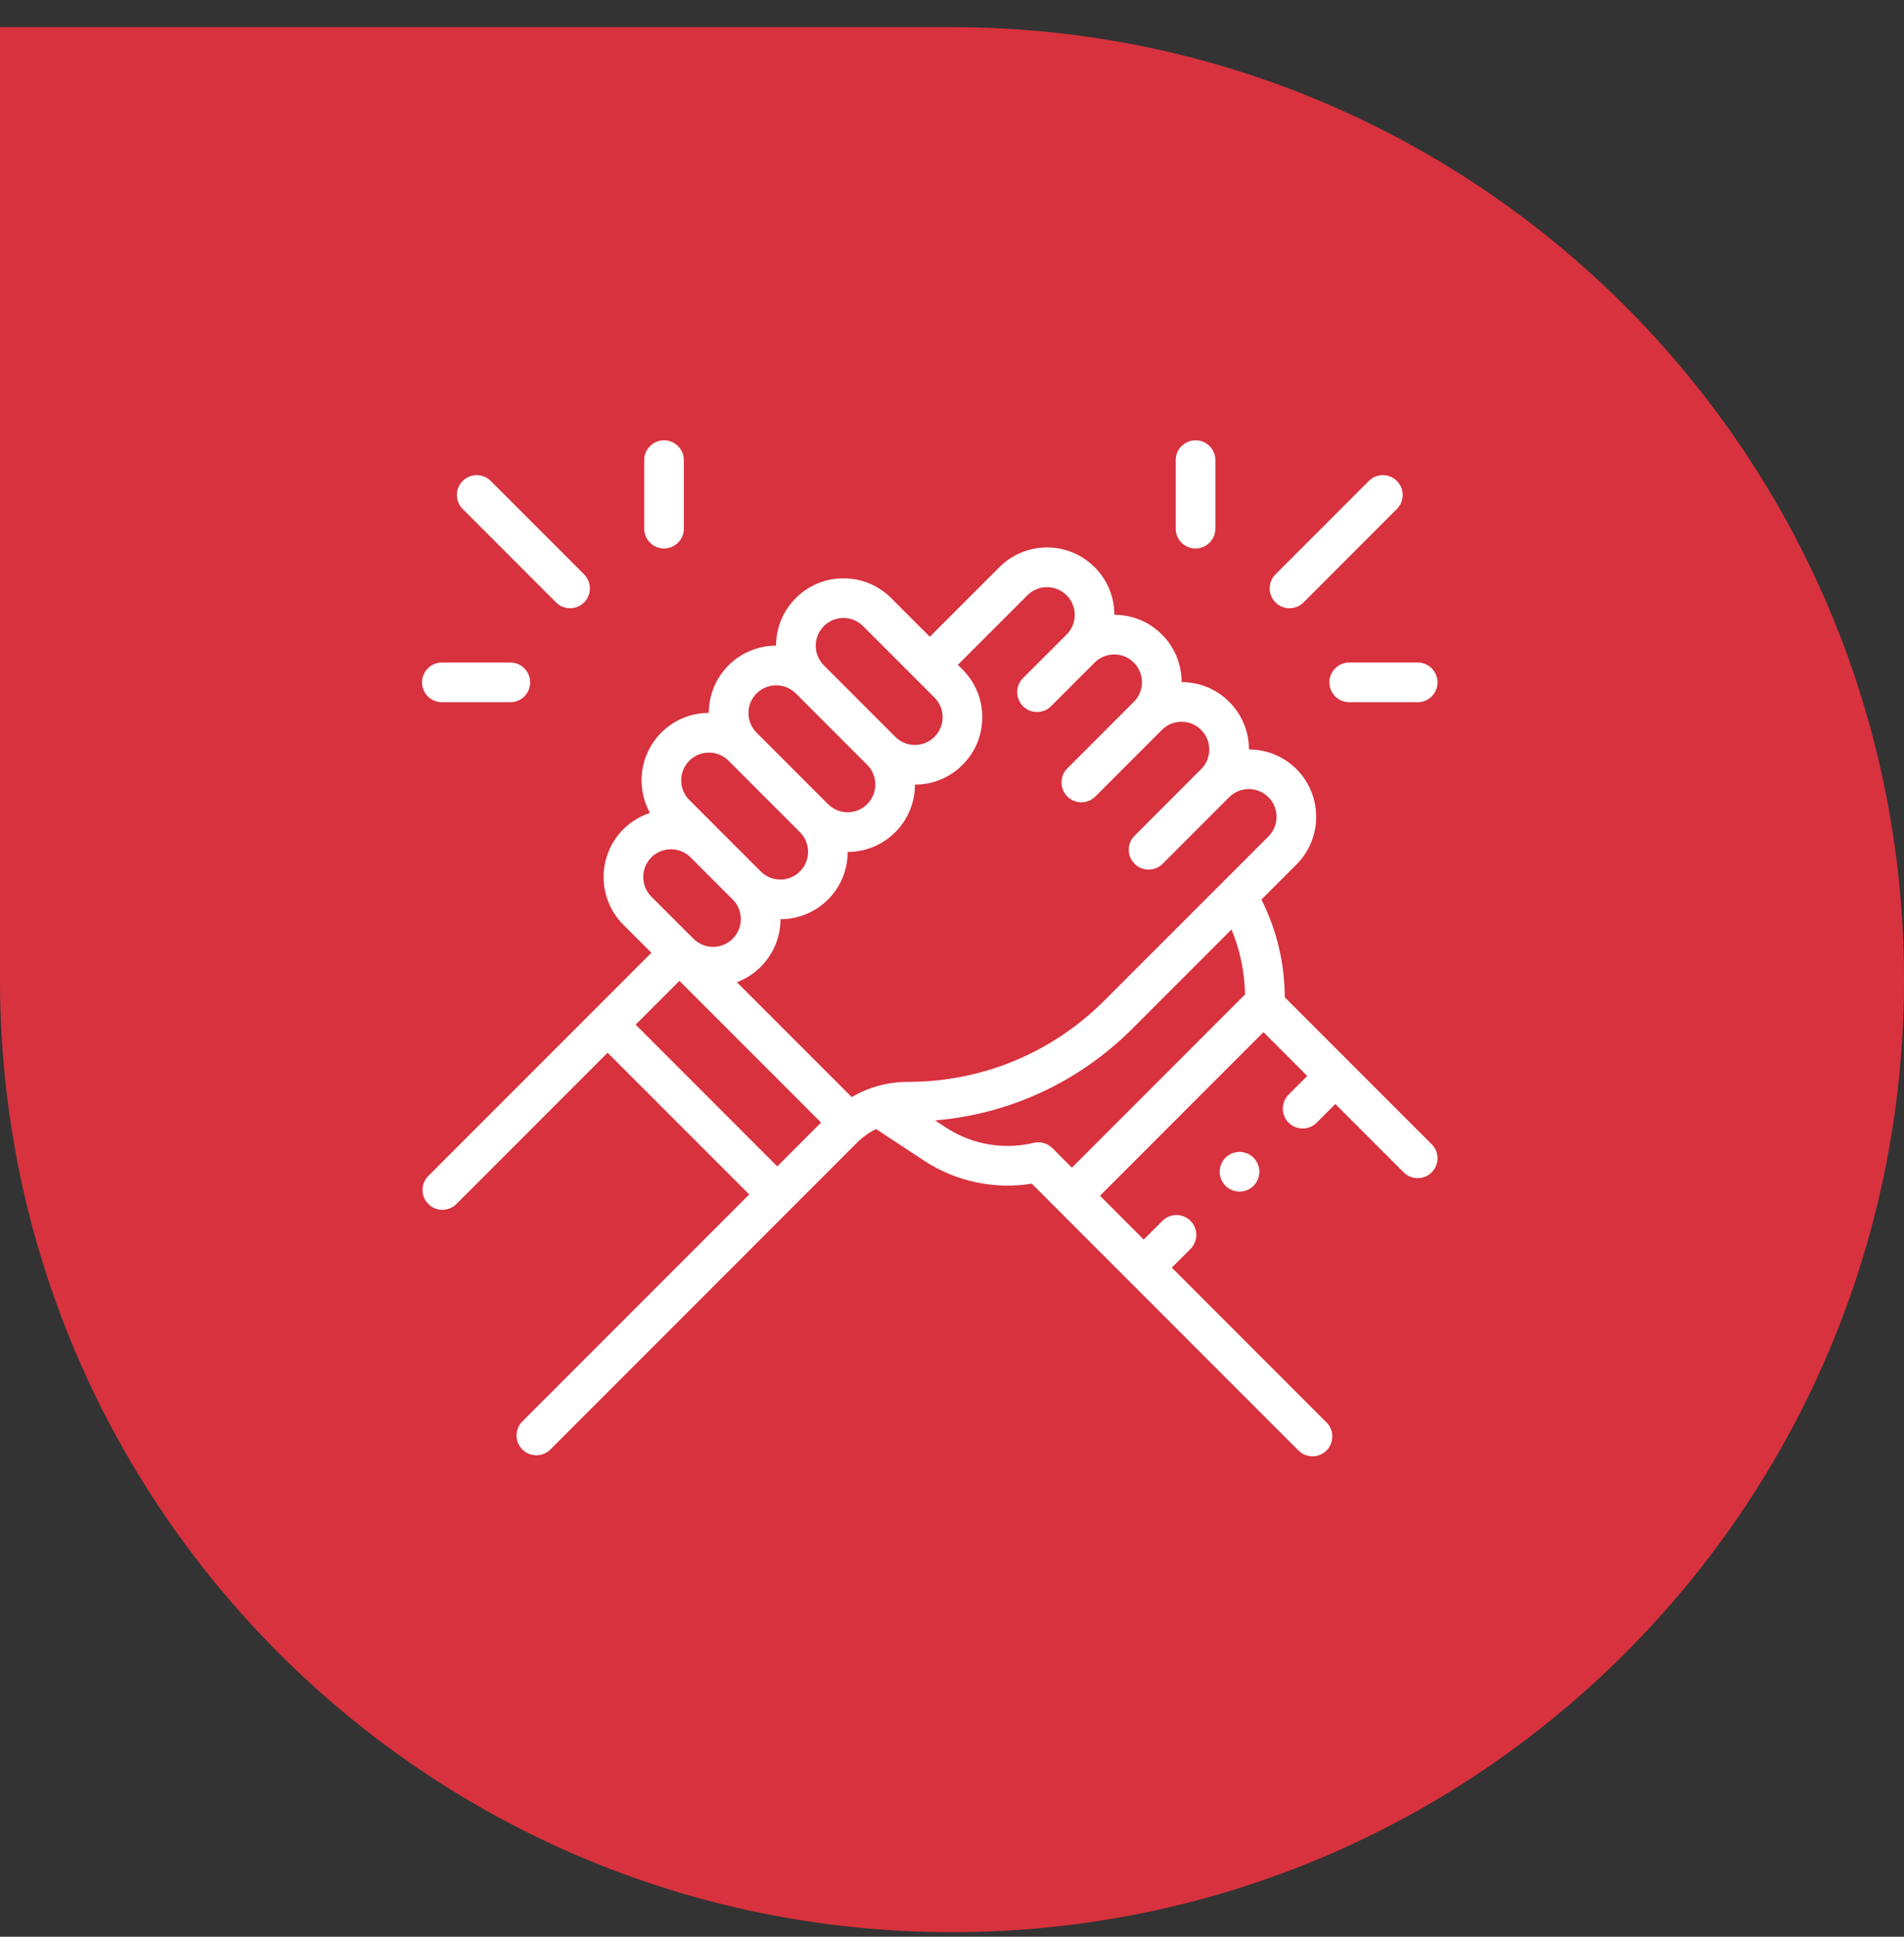
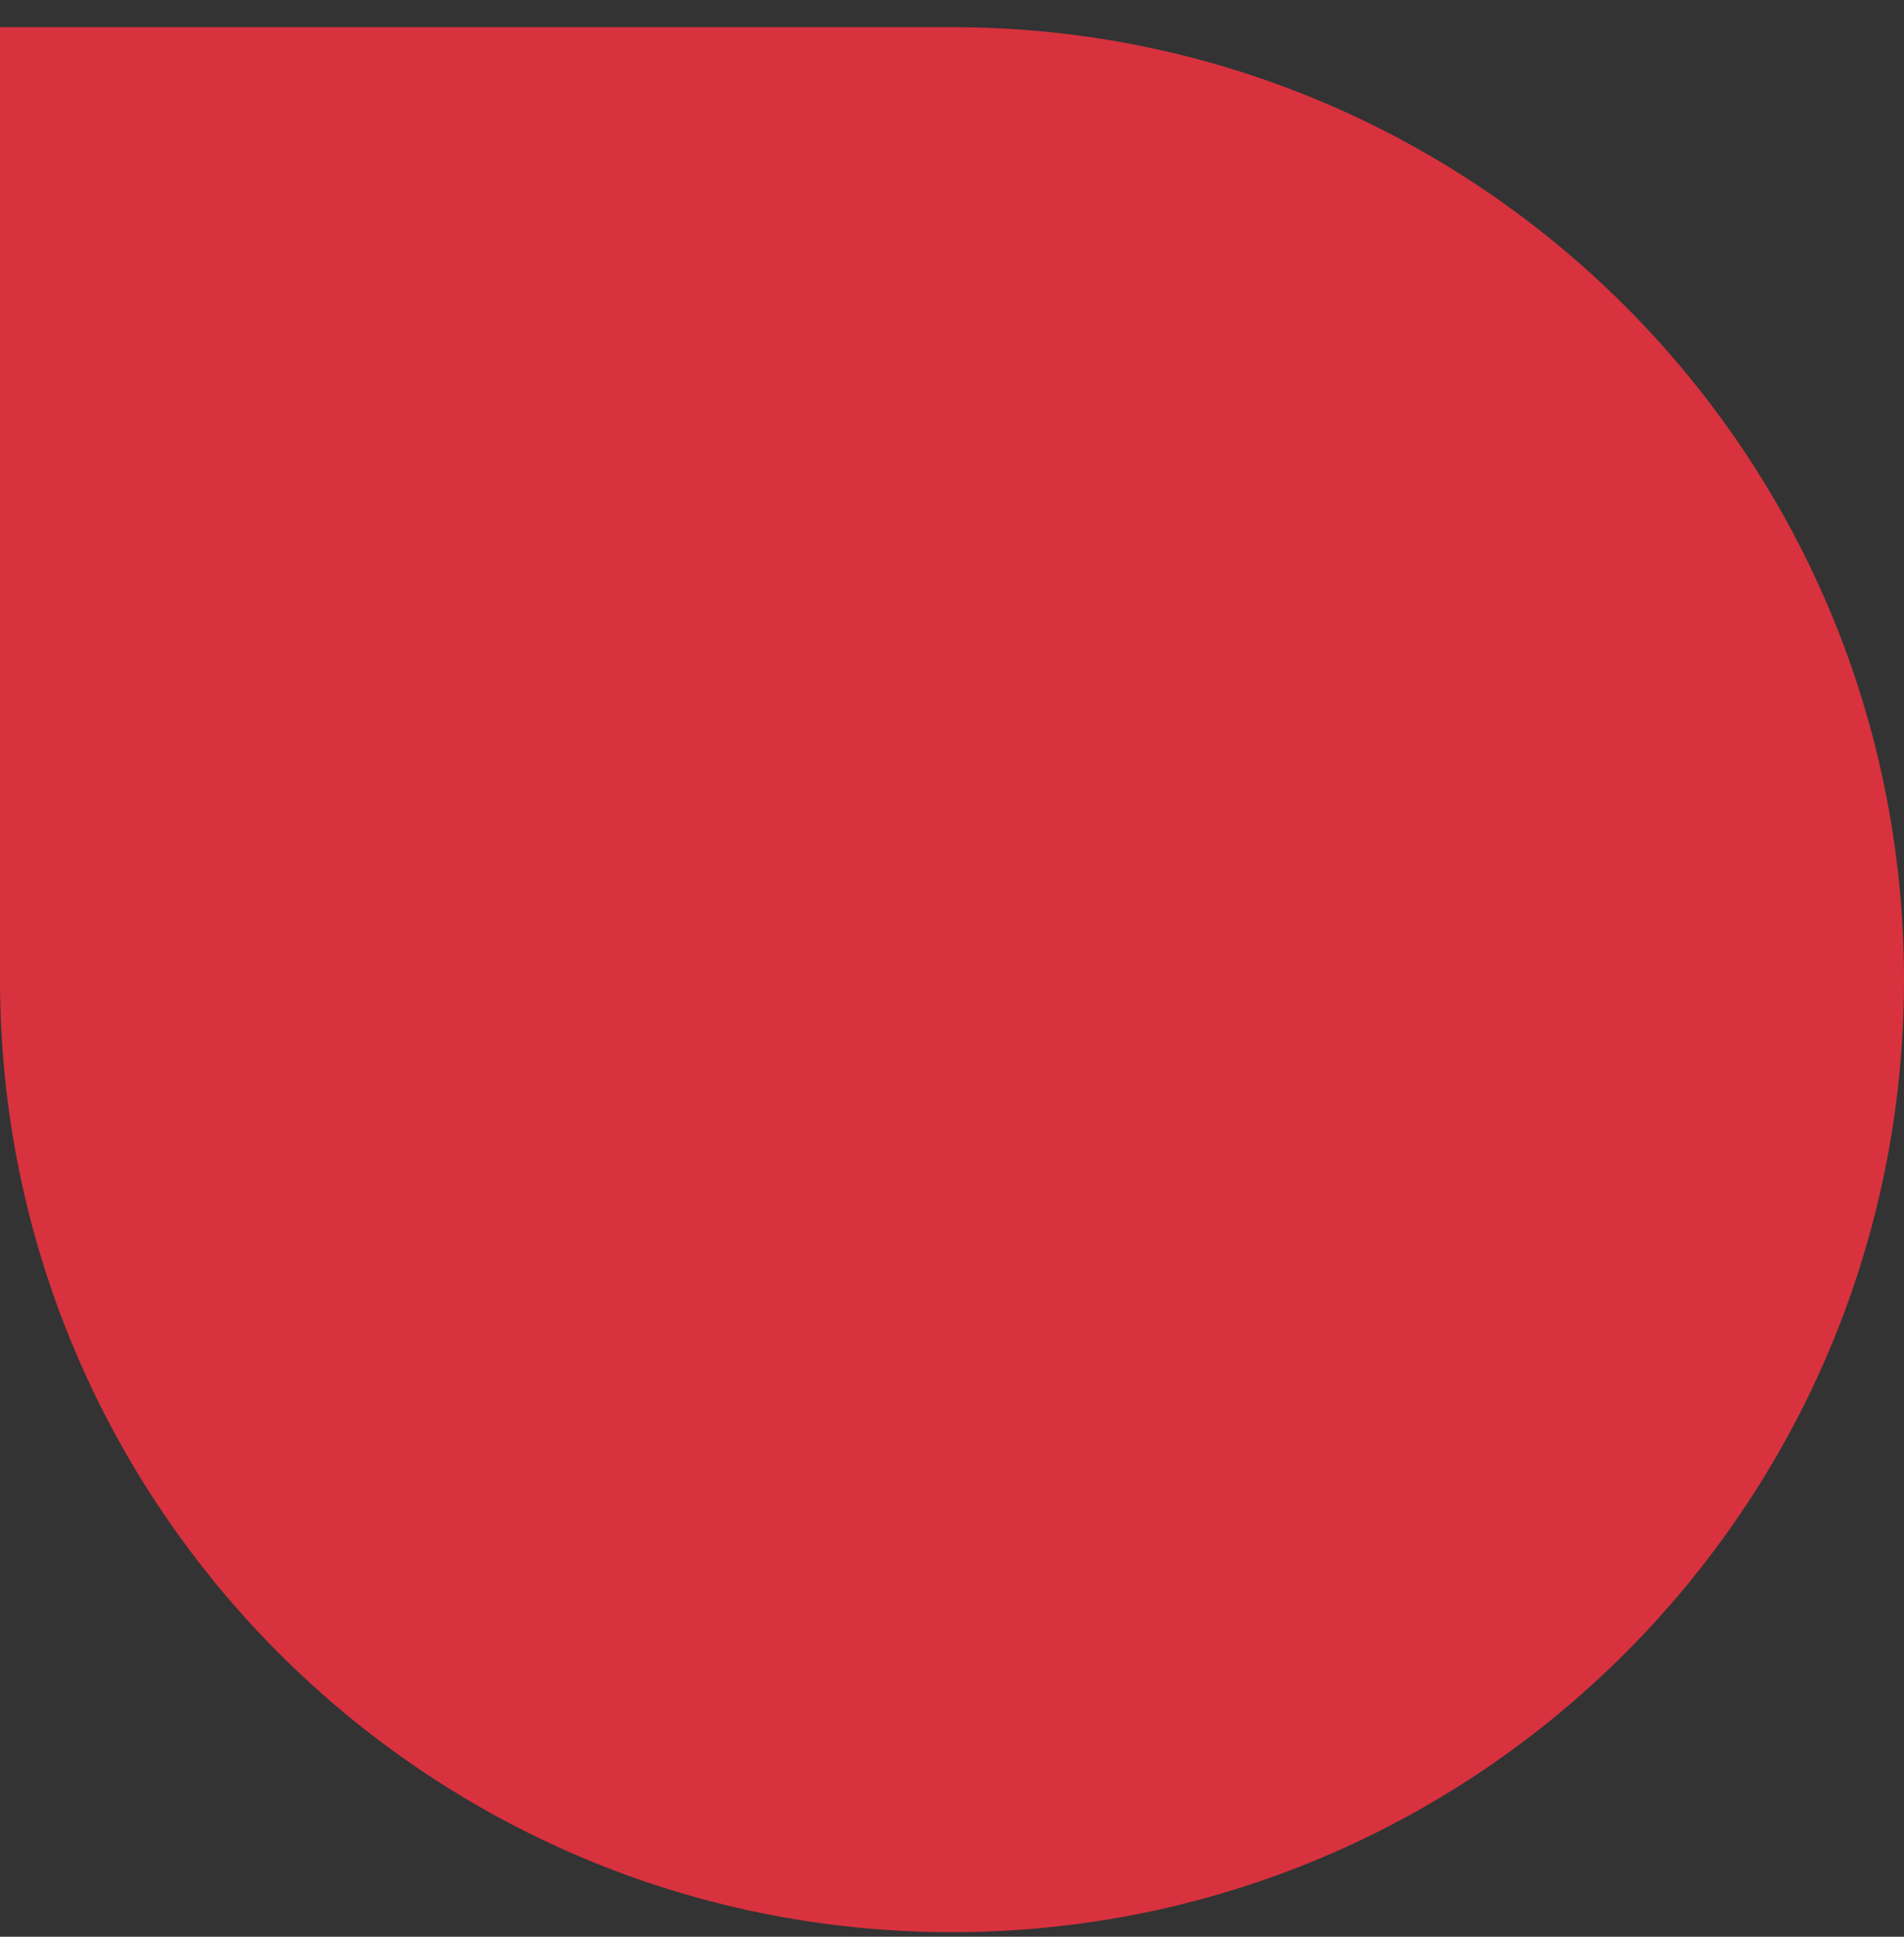
<svg xmlns="http://www.w3.org/2000/svg" width="60" height="61" viewBox="0 0 60 61" fill="none">
  <rect x="0" y="0" width="60" height="61" fill="#333333" stroke="none" />
-   <path d="M0 0.856H30C46.569 0.856 60 14.287 60 30.856V30.856C60 47.424 46.569 60.856 30 60.856V60.856C13.431 60.856 0 47.424 0 30.856V0.856Z" fill="#D7323E" />
+   <path d="M0 0.856H30C46.569 0.856 60 14.287 60 30.856V30.856C60 47.424 46.569 60.856 30 60.856V60.856C13.431 60.856 0 47.424 0 30.856V0.856" fill="#D7323E" />
  <g clip-path="url(#clip0_11221_1011)">
    <path d="M40.486 31.41C40.484 30.34 40.232 29.288 39.751 28.333L40.855 27.228C41.683 26.4 41.683 25.053 40.855 24.224C40.442 23.811 39.9 23.605 39.357 23.604C39.357 23.037 39.136 22.505 38.735 22.105C38.322 21.691 37.779 21.484 37.236 21.484C37.236 20.941 37.029 20.398 36.615 19.985C36.215 19.584 35.683 19.364 35.117 19.363C35.116 18.797 34.896 18.265 34.495 17.865C34.094 17.464 33.561 17.243 32.994 17.243C32.426 17.243 31.893 17.464 31.492 17.865L29.301 20.056L28.082 18.837C27.68 18.435 27.147 18.215 26.58 18.215C26.012 18.215 25.479 18.435 25.078 18.837C24.677 19.237 24.457 19.769 24.456 20.335C23.913 20.337 23.371 20.543 22.958 20.956C22.558 21.357 22.337 21.889 22.336 22.454C21.77 22.455 21.238 22.676 20.838 23.076C20.154 23.76 20.036 24.798 20.481 25.605C20.174 25.706 19.886 25.877 19.642 26.12C18.814 26.949 18.814 28.296 19.642 29.124L20.527 30.009L13.498 37.038C13.254 37.282 13.254 37.677 13.498 37.921C13.62 38.043 13.78 38.105 13.94 38.105C14.1 38.105 14.26 38.043 14.382 37.921L19.147 33.157L23.61 37.62L16.461 44.769C16.217 45.013 16.217 45.409 16.461 45.653C16.583 45.775 16.743 45.836 16.903 45.836C17.063 45.836 17.223 45.775 17.345 45.653L27.008 35.99C27.186 35.812 27.388 35.668 27.608 35.56L29.12 36.556C30.12 37.214 31.339 37.472 32.515 37.281L40.918 45.685C41.04 45.807 41.2 45.868 41.36 45.868C41.52 45.868 41.68 45.807 41.802 45.685C42.046 45.441 42.046 45.045 41.802 44.801L36.926 39.925L37.516 39.336C37.76 39.092 37.76 38.696 37.516 38.452C37.272 38.208 36.876 38.208 36.632 38.452L36.042 39.041L34.663 37.661L39.816 32.508L41.196 33.888L40.608 34.476C40.364 34.72 40.364 35.115 40.608 35.36C40.73 35.482 40.89 35.543 41.05 35.543C41.21 35.543 41.37 35.482 41.492 35.36L42.08 34.772L44.233 36.924C44.355 37.046 44.515 37.107 44.675 37.107C44.835 37.107 44.995 37.046 45.117 36.924C45.361 36.68 45.361 36.285 45.117 36.04L40.486 31.41ZM32.376 18.749C32.541 18.584 32.76 18.493 32.994 18.493C33.227 18.493 33.447 18.584 33.612 18.749C33.777 18.914 33.868 19.133 33.868 19.367C33.868 19.6 33.777 19.82 33.612 19.985L32.238 21.358C31.994 21.602 31.994 21.998 32.238 22.242C32.482 22.486 32.878 22.486 33.122 22.242L34.495 20.869C34.661 20.703 34.88 20.613 35.114 20.613C35.347 20.613 35.566 20.703 35.731 20.869C36.072 21.209 36.072 21.764 35.731 22.105L33.634 24.202C33.39 24.446 33.39 24.842 33.634 25.086C33.756 25.208 33.916 25.269 34.076 25.269C34.236 25.269 34.396 25.208 34.518 25.086L36.615 22.989C36.781 22.823 37 22.733 37.233 22.733C37.467 22.733 37.686 22.823 37.851 22.989C38.017 23.154 38.107 23.373 38.107 23.607C38.107 23.84 38.017 24.059 37.851 24.224L35.754 26.322C35.51 26.566 35.51 26.962 35.754 27.206C35.876 27.328 36.036 27.389 36.196 27.389C36.356 27.389 36.516 27.328 36.638 27.206L38.735 25.108C39.076 24.768 39.63 24.768 39.971 25.108C40.312 25.449 40.312 26.004 39.971 26.345L34.805 31.51C33.151 33.164 30.952 34.075 28.613 34.075C27.98 34.075 27.372 34.242 26.84 34.554L23.222 30.936C23.5 30.831 23.756 30.668 23.973 30.451C24.373 30.05 24.594 29.518 24.595 28.952C25.137 28.951 25.68 28.744 26.093 28.331C26.506 27.918 26.712 27.376 26.713 26.833C27.28 26.832 27.812 26.611 28.212 26.211C28.625 25.798 28.832 25.256 28.833 24.713C29.4 24.712 29.932 24.491 30.332 24.091C30.733 23.69 30.954 23.157 30.954 22.589C30.954 22.022 30.733 21.488 30.332 21.087L30.184 20.939L32.376 18.749ZM25.962 19.72C26.127 19.555 26.346 19.464 26.58 19.464C26.813 19.464 27.033 19.555 27.198 19.72L29.449 21.971C29.614 22.136 29.705 22.356 29.705 22.589C29.705 22.823 29.614 23.042 29.449 23.207C29.284 23.372 29.064 23.463 28.831 23.463C28.597 23.463 28.378 23.372 28.213 23.207C28.213 23.207 28.213 23.207 28.213 23.207L25.962 20.956C25.797 20.791 25.706 20.572 25.706 20.338C25.706 20.105 25.797 19.886 25.962 19.72ZM23.842 21.84C24.012 21.67 24.236 21.585 24.46 21.585C24.684 21.585 24.908 21.67 25.078 21.84L27.329 24.091C27.669 24.432 27.669 24.986 27.329 25.327C27.164 25.492 26.944 25.583 26.711 25.583C26.477 25.583 26.258 25.492 26.093 25.327C26.093 25.327 26.093 25.327 26.093 25.327L23.842 23.076C23.677 22.911 23.586 22.692 23.586 22.458C23.586 22.225 23.677 22.006 23.842 21.84ZM21.722 23.96C21.887 23.795 22.107 23.704 22.34 23.704C22.573 23.704 22.793 23.795 22.958 23.96L25.209 26.211C25.55 26.552 25.55 27.106 25.209 27.447C24.868 27.788 24.313 27.788 23.973 27.447L21.722 25.196C21.381 24.856 21.381 24.301 21.722 23.96ZM20.526 27.004C20.697 26.834 20.92 26.749 21.144 26.749C21.368 26.749 21.591 26.834 21.762 27.004L23.089 28.331C23.254 28.496 23.345 28.716 23.345 28.949C23.345 29.182 23.254 29.402 23.089 29.567C22.924 29.732 22.704 29.823 22.471 29.823C22.238 29.823 22.018 29.732 21.853 29.567L21.853 29.567L20.526 28.241C20.185 27.9 20.185 27.345 20.526 27.004ZM20.031 32.273L21.411 30.893L25.874 35.356L24.494 36.736L20.031 32.273ZM33.163 36.161C33.009 36.007 32.786 35.944 32.574 35.995C31.628 36.223 30.62 36.047 29.807 35.512L29.469 35.289C31.819 35.091 34.002 34.081 35.689 32.394L38.808 29.275C39.077 29.924 39.221 30.617 39.235 31.321L33.779 36.777L33.163 36.161Z" fill="white" />
-     <path d="M38.619 36.464C38.503 36.581 38.436 36.741 38.436 36.906C38.436 37.071 38.503 37.232 38.619 37.348C38.735 37.464 38.897 37.531 39.061 37.531C39.226 37.531 39.387 37.464 39.503 37.348C39.619 37.232 39.686 37.071 39.686 36.906C39.686 36.741 39.619 36.581 39.503 36.464C39.387 36.348 39.225 36.281 39.061 36.281C38.897 36.281 38.735 36.348 38.619 36.464Z" fill="white" />
    <path d="M17.523 18.974C17.645 19.096 17.805 19.157 17.964 19.157C18.124 19.157 18.284 19.096 18.406 18.974C18.65 18.73 18.65 18.334 18.406 18.09L15.464 15.148C15.22 14.904 14.825 14.904 14.581 15.148C14.336 15.392 14.336 15.788 14.581 16.032L17.523 18.974Z" fill="white" />
    <path d="M20.925 17.275C21.27 17.275 21.55 16.995 21.55 16.65V14.493C21.55 14.148 21.27 13.868 20.925 13.868C20.58 13.868 20.3 14.148 20.3 14.493V16.65C20.3 16.995 20.58 17.275 20.925 17.275Z" fill="white" />
    <path d="M13.925 22.117H16.082C16.428 22.117 16.707 21.838 16.707 21.492C16.707 21.147 16.428 20.867 16.082 20.867H13.925C13.58 20.867 13.3 21.147 13.3 21.492C13.3 21.838 13.58 22.117 13.925 22.117Z" fill="white" />
    <path d="M40.636 19.157C40.795 19.157 40.956 19.096 41.078 18.974L44.019 16.032C44.263 15.788 44.263 15.392 44.019 15.148C43.775 14.904 43.38 14.904 43.135 15.148L40.194 18.09C39.95 18.334 39.95 18.73 40.194 18.974C40.316 19.096 40.476 19.157 40.636 19.157Z" fill="white" />
-     <path d="M37.675 17.275C38.02 17.275 38.3 16.995 38.3 16.65V14.493C38.3 14.148 38.02 13.868 37.675 13.868C37.33 13.868 37.05 14.148 37.05 14.493V16.65C37.05 16.995 37.33 17.275 37.675 17.275Z" fill="white" />
    <path d="M41.893 21.492C41.893 21.838 42.172 22.117 42.518 22.117H44.675C45.02 22.117 45.3 21.838 45.3 21.492C45.3 21.147 45.02 20.867 44.675 20.867H42.518C42.172 20.867 41.893 21.147 41.893 21.492Z" fill="white" />
  </g>
  <defs>
    <clipPath id="clip0_11221_1011">
-       <rect width="32" height="32" fill="white" transform="translate(13.3 13.868)" />
-     </clipPath>
+       </clipPath>
  </defs>
</svg>